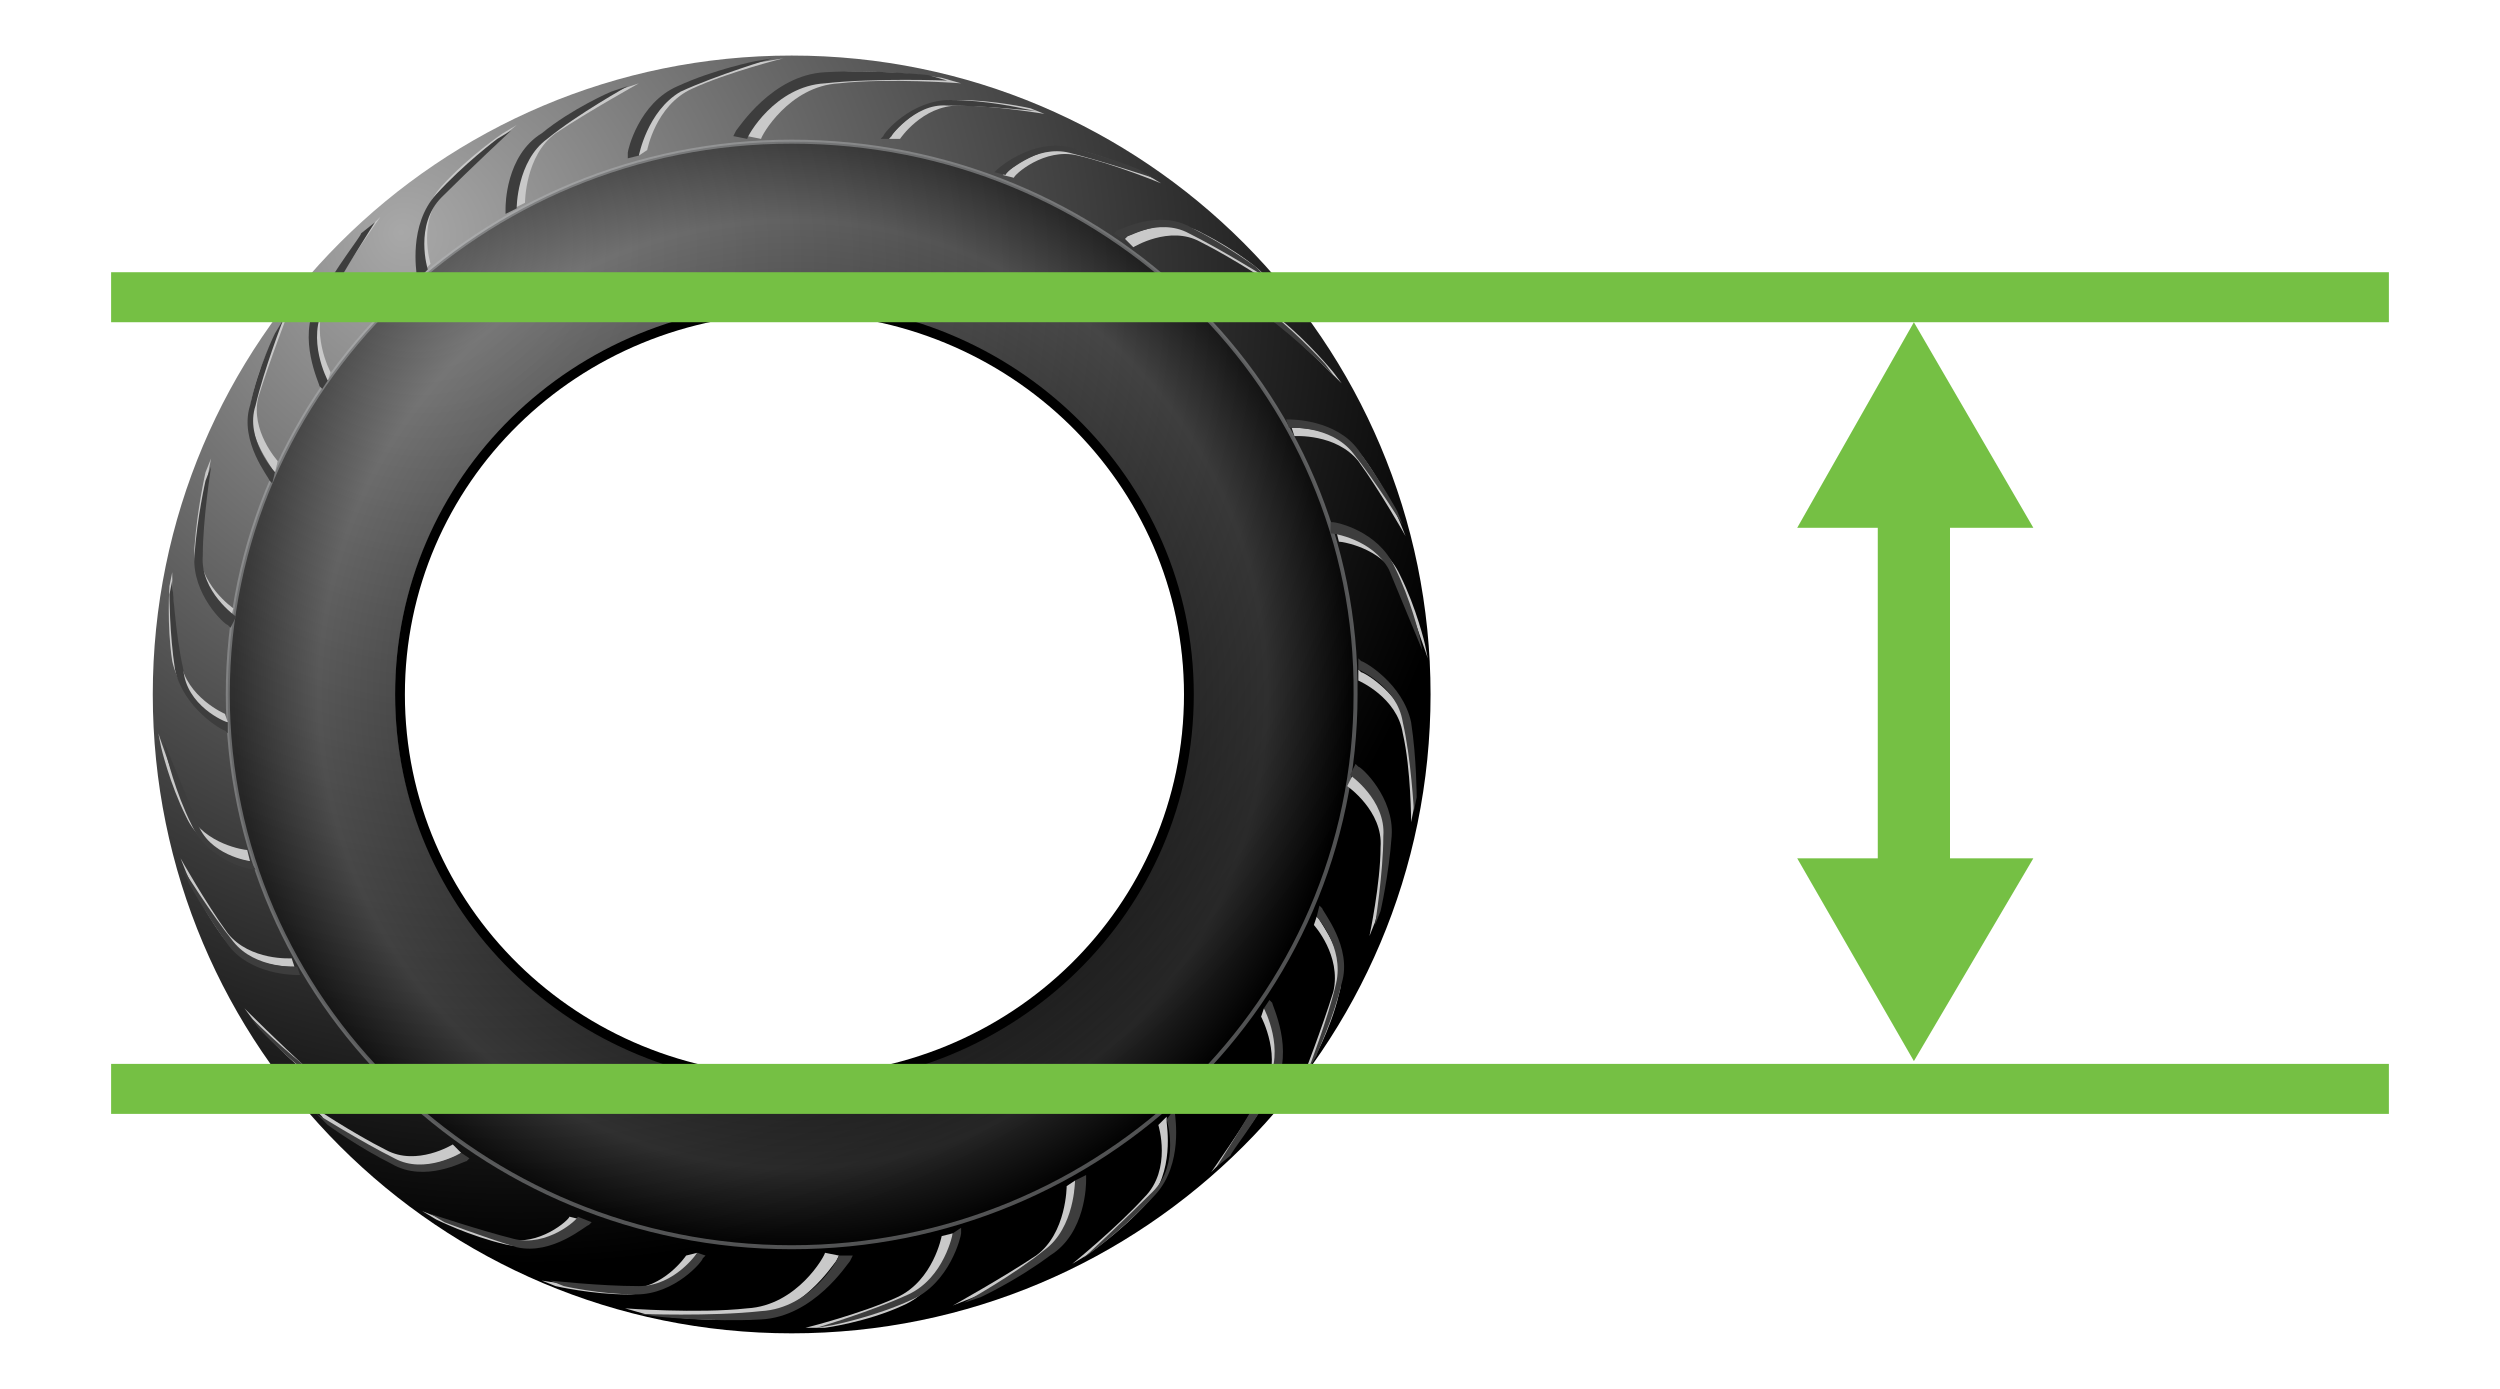
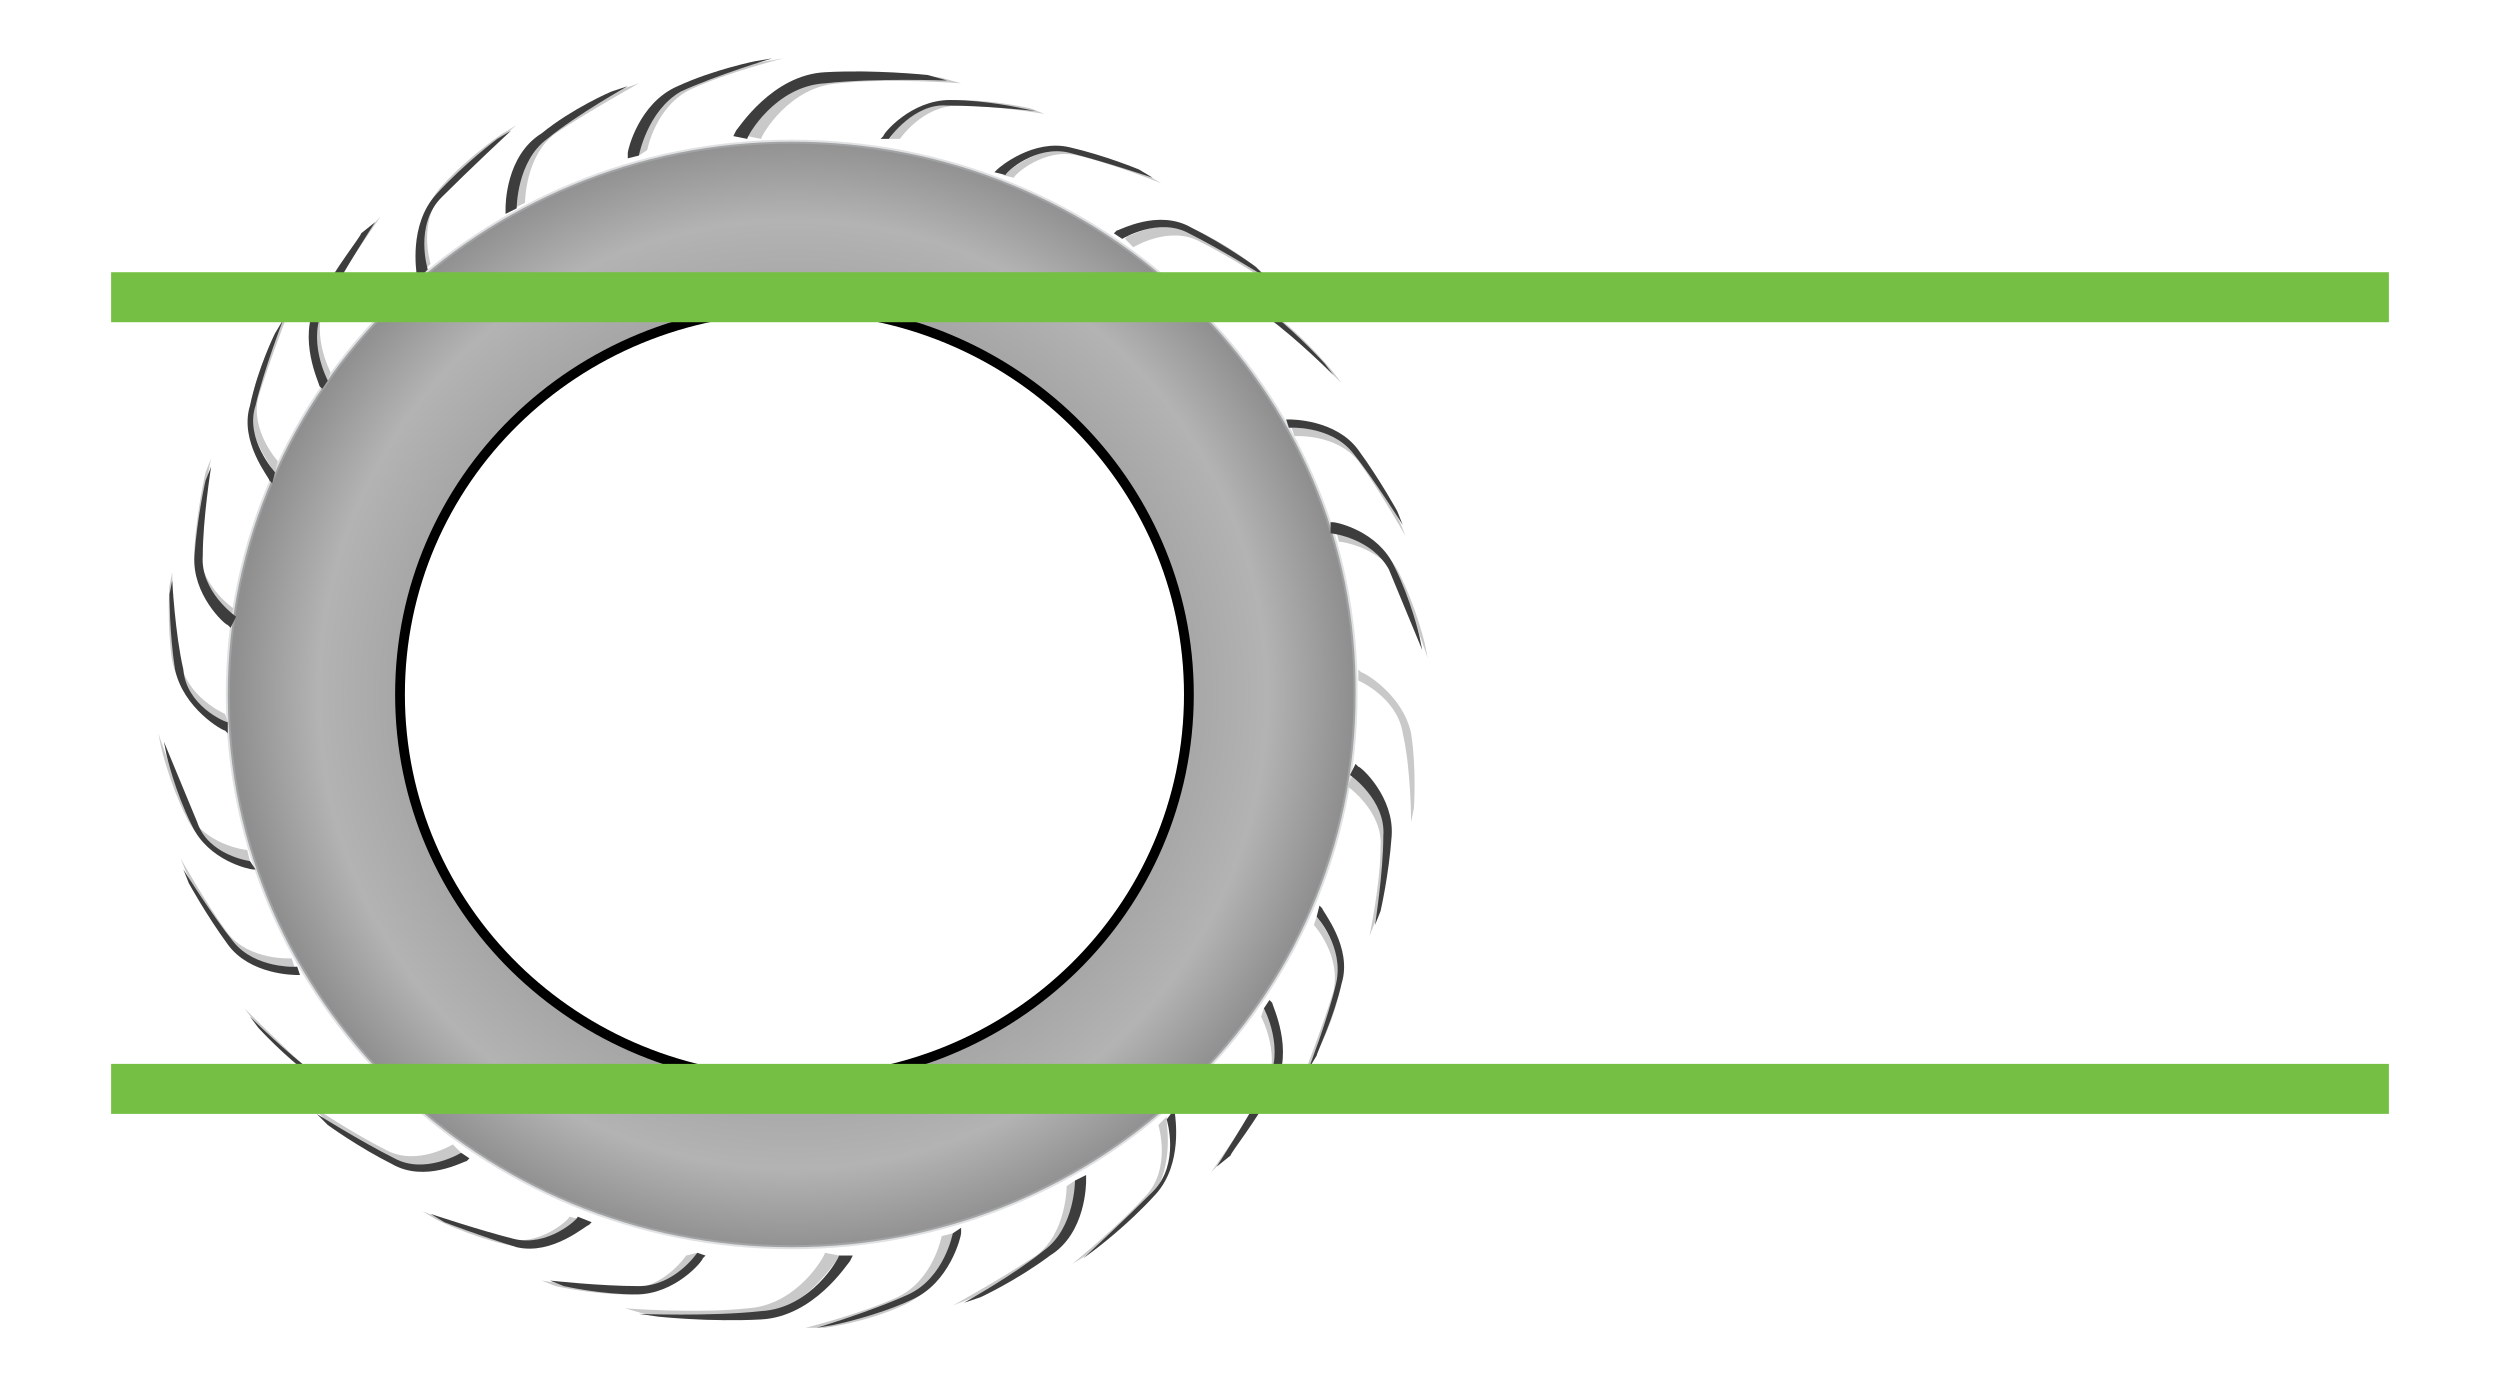
<svg xmlns="http://www.w3.org/2000/svg" version="1.1" id="Layer_1" x="0px" y="0px" viewBox="0 0 90 50" style="enable-background:new 0 0 90 50;" xml:space="preserve">
  <style type="text/css">
	.st0{fill:url(#SVGID_1_);}
	.st1{opacity:0.44;fill:url(#SVGID_2_);stroke:#B8BABC;stroke-width:0.144;}
	.st2{fill:none;stroke:#000000;stroke-width:0.352;}
	.st3{fill:#C9C9C9;}
	.st4{fill:#3D3D3D;}
	.st5{fill:#75C044;}
</style>
  <g>
    <g>
      <radialGradient id="SVGID_1_" cx="18.939" cy="10.689" r="34.839" fx="14.432" fy="8.36" gradientUnits="userSpaceOnUse">
        <stop offset="0" style="stop-color:#A8A8A8" />
        <stop offset="1" style="stop-color:#000000" />
      </radialGradient>
-       <path class="st0" d="M28.5,2c-12.7,0-23,10.3-23,23c0,12.7,10.3,23,23,23c12.7,0,23-10.3,23-23C51.5,12.3,41.2,2,28.5,2z     M28.5,38.9c-7.8,0-14.2-6.2-14.2-13.9c0-7.7,6.3-13.9,14.2-13.9c7.8,0,14.2,6.2,14.2,13.9C42.7,32.7,36.4,38.9,28.5,38.9z" />
      <radialGradient id="SVGID_2_" cx="28.544" cy="25" r="20.118" gradientUnits="userSpaceOnUse">
        <stop offset="0.679" style="stop-color:#303030" />
        <stop offset="0.849" style="stop-color:#525252" />
        <stop offset="1" style="stop-color:#000000" />
      </radialGradient>
      <path class="st1" d="M28.5,5.1C17.3,5.1,8.2,14,8.2,25c0,11,9.1,19.9,20.3,19.9c11.2,0,20.3-8.9,20.3-19.9    C48.9,14,39.8,5.1,28.5,5.1z M28.5,38.9c-7.8,0-14.2-6.2-14.2-13.9c0-7.7,6.3-13.9,14.2-13.9c7.8,0,14.2,6.2,14.2,13.9    C42.7,32.7,36.4,38.9,28.5,38.9z" />
      <path class="st2" d="M14.4,25c0-7.7,6.3-13.9,14.2-13.9c7.8,0,14.2,6.2,14.2,13.9c0,7.7-6.3,13.9-14.2,13.9    C20.7,38.9,14.4,32.7,14.4,25z" />
      <g>
        <g>
          <g>
            <path class="st3" d="M26.9,4.9L27,4.7c0.1-0.1,1.3-2,3.2-2.1c1.8-0.1,3.7,0.2,3.7,0.2L34.6,3c0,0-2.6-0.2-4.4,0       c-1.8,0.1-2.8,1.9-2.8,2L26.9,4.9z" />
            <path class="st4" d="M26.4,4.9l0.1-0.2c0.1-0.1,1.3-2,3.2-2.1c1.8-0.1,3.7,0.1,3.7,0.1l0.7,0.2c0,0-2.6-0.1-4.4,0.1       c-1.8,0.1-2.8,1.9-2.8,2L26.4,4.9z" />
          </g>
          <g>
            <path class="st3" d="M32,5l0.1-0.1c0-0.1,1-1.3,2.4-1.3c1.3,0,2.6,0.3,2.6,0.3l0.5,0.2c0,0-1.8-0.3-3.1-0.3       c-1.3,0-2.1,1.2-2.1,1.2L32,5z" />
            <path class="st4" d="M31.7,5l0.1-0.1c0-0.1,1-1.3,2.4-1.3c1.3,0,2.6,0.3,2.6,0.3L37.3,4c0,0-1.8-0.2-3.2-0.2       C32.9,3.7,32,5,32,5L31.7,5z" />
          </g>
          <g>
            <path class="st3" d="M36.1,6.3l0.1-0.1c0.1,0,1.3-1.1,2.6-0.8c1.3,0.3,2.5,0.9,2.5,0.9l0.5,0.3c0,0-1.7-0.7-3-1       c-1.2-0.3-2.3,0.7-2.3,0.8L36.1,6.3z" />
            <path class="st4" d="M35.8,6.2l0.1-0.1C36,6,37.2,5,38.5,5.3c1.3,0.3,2.5,0.8,2.5,0.8l0.5,0.3c0,0-1.8-0.6-3-0.9       c-1.2-0.3-2.3,0.7-2.3,0.8L35.8,6.2z" />
          </g>
          <g>
            <path class="st3" d="M40.5,8.6l0.1-0.1c0.1,0,1.5-0.8,2.7-0.1c1.2,0.6,2.2,1.4,2.2,1.5l0.4,0.4c0,0-1.5-1-2.7-1.6       c-1.1-0.6-2.4,0.2-2.4,0.2L40.5,8.6z" />
            <path class="st4" d="M40.1,8.4l0.1-0.1c0.1,0,1.5-0.8,2.7-0.1c1.2,0.6,2.3,1.4,2.3,1.4l0.4,0.4c0,0-1.6-1-2.8-1.6       c-1.1-0.6-2.4,0.2-2.4,0.2L40.1,8.4z" />
          </g>
          <g>
            <path class="st3" d="M43.3,11.1l0.1,0c0.1,0,1.6-0.4,2.7,0.4c1,0.8,1.9,1.9,1.9,1.9l0.3,0.4c0,0-1.3-1.3-2.3-2.2       c-1-0.8-2.4-0.3-2.4-0.3L43.3,11.1z" />
            <path class="st4" d="M43,10.9l0.1,0c0.1,0,1.6-0.4,2.7,0.4c1,0.8,1.9,1.8,1.9,1.8l0.3,0.4c0,0-1.3-1.3-2.4-2.1       c-1-0.8-2.4-0.3-2.4-0.3L43,10.9z" />
          </g>
          <g>
            <path class="st3" d="M46.5,15.4l0.1,0c0.1,0,1.7,0,2.5,1.1c0.8,1.1,1.3,2.3,1.3,2.3l0.2,0.5c0,0-0.9-1.6-1.7-2.7       c-0.8-1-2.3-0.9-2.3-0.9L46.5,15.4z" />
            <path class="st4" d="M46.3,15.1l0.1,0c0.1,0,1.7,0,2.5,1.1c0.8,1.1,1.4,2.2,1.4,2.2l0.2,0.5c0,0-1-1.6-1.8-2.6       c-0.8-1-2.3-0.9-2.3-0.9L46.3,15.1z" />
          </g>
          <g>
            <path class="st3" d="M48.1,19.1l0.1,0c0.1,0,1.6,0.3,2.2,1.6c0.6,1.2,0.9,2.5,0.9,2.5l0.1,0.5c0,0-0.6-1.8-1.1-2.9       c-0.6-1.1-2-1.3-2.1-1.3L48.1,19.1z" />
            <path class="st4" d="M47.9,18.8l0.1,0c0.1,0,1.6,0.3,2.2,1.6c0.6,1.2,0.9,2.5,0.9,2.5l0.1,0.5c0,0-0.7-1.7-1.2-2.9       c-0.6-1.1-2-1.3-2.1-1.3L47.9,18.8z" />
          </g>
          <g>
            <path class="st3" d="M48.9,24.1l0.1,0.1c0.1,0,1.5,0.8,1.8,2.2c0.2,1.3,0.1,2.7,0.1,2.7l-0.1,0.5c0,0,0-1.9-0.3-3.2       c-0.2-1.3-1.6-1.9-1.6-1.9L48.9,24.1z" />
-             <path class="st4" d="M48.9,23.7l0.1,0.1c0.1,0,1.5,0.8,1.8,2.2c0.2,1.3,0.2,2.7,0.2,2.7l-0.1,0.5c0,0-0.1-1.9-0.4-3.2       c-0.2-1.3-1.6-1.9-1.6-1.9L48.9,23.7z" />
          </g>
          <g>
            <path class="st3" d="M48.7,27.9l0.1,0.1c0.1,0,1.3,1.1,1.2,2.5c-0.1,1.4-0.5,2.7-0.5,2.7l-0.2,0.5c0,0,0.4-1.9,0.4-3.2       c0.1-1.3-1.2-2.2-1.2-2.2L48.7,27.9z" />
            <path class="st4" d="M48.8,27.5l0.1,0.1c0.1,0,1.3,1.1,1.2,2.5c-0.1,1.4-0.4,2.7-0.4,2.7l-0.2,0.5c0,0,0.3-1.9,0.3-3.2       c0.1-1.3-1.2-2.2-1.2-2.2L48.8,27.5z" />
          </g>
        </g>
        <g>
          <path class="st3" d="M30.2,45.2l-0.1,0.2c-0.1,0.1-1.3,2-3.2,2.1c-1.8,0.1-3.7-0.2-3.7-0.2l-0.7-0.2c0,0,2.6,0.2,4.4,0      c1.8-0.1,2.8-1.9,2.8-2L30.2,45.2z" />
          <path class="st4" d="M30.7,45.2l-0.1,0.2c-0.1,0.1-1.3,2-3.2,2.1c-1.8,0.1-3.7-0.1-3.7-0.1L23,47.3c0,0,2.6,0.1,4.4-0.1      c1.8-0.1,2.8-1.9,2.8-2L30.7,45.2z" />
        </g>
        <g>
          <path class="st3" d="M25.1,45.1L25,45.3c0,0.1-1,1.3-2.4,1.3c-1.3,0-2.6-0.3-2.6-0.3l-0.5-0.2c0,0,1.8,0.3,3.1,0.3      c1.3,0,2.1-1.2,2.1-1.2L25.1,45.1z" />
          <path class="st4" d="M25.4,45.2l-0.1,0.1c0,0.1-1,1.3-2.4,1.3c-1.3,0-2.6-0.3-2.6-0.3l-0.5-0.2c0,0,1.8,0.2,3.2,0.2      c1.3,0,2.1-1.2,2.1-1.2L25.4,45.2z" />
        </g>
        <g>
          <path class="st3" d="M20.9,43.9l-0.1,0.1c-0.1,0-1.3,1.1-2.6,0.8c-1.3-0.3-2.5-0.9-2.5-0.9l-0.5-0.3c0,0,1.7,0.7,3,1      c1.2,0.3,2.3-0.7,2.3-0.8L20.9,43.9z" />
          <path class="st4" d="M21.3,44l-0.1,0.1c-0.1,0-1.3,1.1-2.6,0.8C17.3,44.5,16,44,16,44l-0.5-0.3c0,0,1.8,0.6,3,0.9      c1.2,0.3,2.3-0.7,2.3-0.8L21.3,44z" />
        </g>
        <g>
          <path class="st3" d="M16.6,41.5l-0.1,0.1c-0.1,0-1.5,0.8-2.7,0.1c-1.2-0.6-2.2-1.4-2.2-1.5l-0.4-0.4c0,0,1.5,1,2.7,1.6      c1.1,0.6,2.4-0.2,2.4-0.2L16.6,41.5z" />
          <path class="st4" d="M16.9,41.7l-0.1,0.1c-0.1,0-1.5,0.8-2.7,0.1c-1.2-0.6-2.3-1.4-2.3-1.4l-0.4-0.4c0,0,1.6,1,2.8,1.6      c1.1,0.6,2.4-0.2,2.4-0.2L16.9,41.7z" />
        </g>
        <g>
          <path class="st3" d="M13.8,39l-0.1,0c-0.1,0-1.6,0.4-2.7-0.4c-1-0.8-1.9-1.9-1.9-1.9l-0.3-0.4c0,0,1.3,1.3,2.3,2.2      c1,0.8,2.4,0.3,2.4,0.3L13.8,39z" />
          <path class="st4" d="M14.1,39.2l-0.1,0c-0.1,0-1.6,0.4-2.7-0.4C10.2,38,9.3,37,9.3,37L9,36.6c0,0,1.3,1.3,2.4,2.1      c1,0.8,2.4,0.3,2.4,0.3L14.1,39.2z" />
        </g>
        <g>
          <path class="st3" d="M10.6,34.8l-0.1,0c-0.1,0-1.7,0-2.5-1.1c-0.8-1.1-1.3-2.3-1.3-2.3l-0.2-0.5c0,0,0.9,1.6,1.7,2.7      c0.8,1,2.3,0.9,2.3,0.9L10.6,34.8z" />
          <path class="st4" d="M10.8,35.1l-0.1,0c-0.1,0-1.7,0-2.5-1.1c-0.8-1.1-1.4-2.2-1.4-2.2l-0.2-0.5c0,0,1,1.6,1.8,2.6      c0.8,1,2.3,0.9,2.3,0.9L10.8,35.1z" />
        </g>
        <g>
          <path class="st3" d="M9,31l-0.1,0c-0.1,0-1.6-0.3-2.2-1.6c-0.6-1.2-0.9-2.5-0.9-2.5l-0.1-0.5c0,0,0.6,1.8,1.1,2.9      c0.6,1.1,2,1.3,2.1,1.3L9,31z" />
          <path class="st4" d="M9.2,31.3l-0.1,0c-0.1,0-1.6-0.3-2.2-1.6c-0.6-1.2-0.9-2.5-0.9-2.5l-0.1-0.5c0,0,0.7,1.7,1.2,2.9      C7.5,30.8,9,31,9,31L9.2,31.3z" />
        </g>
        <g>
          <path class="st3" d="M8.2,26L8,26c-0.1,0-1.5-0.8-1.8-2.2c-0.2-1.3-0.1-2.7-0.1-2.7l0.1-0.5c0,0,0,1.9,0.3,3.2      c0.2,1.3,1.6,1.9,1.6,1.9L8.2,26z" />
          <path class="st4" d="M8.2,26.4l-0.1-0.1c-0.1,0-1.5-0.8-1.8-2.2c-0.2-1.3-0.2-2.7-0.2-2.7l0.1-0.5c0,0,0.1,1.9,0.4,3.2      C6.7,25.4,8.1,26,8.2,26L8.2,26.4z" />
        </g>
        <g>
          <path class="st3" d="M8.3,22.3l-0.1-0.1c-0.1,0-1.3-1.1-1.2-2.5C7.1,18.3,7.4,17,7.4,17l0.2-0.5c0,0-0.4,1.9-0.4,3.2      c-0.1,1.3,1.2,2.2,1.2,2.2L8.3,22.3z" />
          <path class="st4" d="M8.3,22.6l-0.1-0.1c-0.1,0-1.3-1.1-1.2-2.5c0.1-1.4,0.4-2.7,0.4-2.7l0.2-0.5c0,0-0.3,1.9-0.3,3.2      c-0.1,1.3,1.2,2.2,1.2,2.2L8.3,22.6z" />
        </g>
        <g>
          <g>
            <path class="st3" d="M9.9,17l-0.1-0.1c0-0.1-1.1-1.4-0.7-2.7c0.3-1.3,1-2.5,1-2.5l0.3-0.5c0,0-0.7,1.8-1.1,3.1       C9,15.5,10,16.6,10,16.6L9.9,17z" />
            <path class="st4" d="M9.8,17.4l-0.1-0.1c0-0.1-1.1-1.4-0.7-2.7C9.3,13.2,9.9,12,9.9,12l0.3-0.5c0,0-0.7,1.8-1,3.1       C8.8,15.8,9.9,17,9.9,17L9.8,17.4z" />
          </g>
          <g>
            <path class="st3" d="M11.8,13.7l-0.1-0.1c0-0.1-0.8-1.7-0.1-3c0.7-1.3,1.7-2.4,1.7-2.4l0.4-0.4c0,0-1.2,1.7-1.9,2.9       c-0.7,1.2,0.1,2.7,0.1,2.7L11.8,13.7z" />
            <path class="st4" d="M11.6,14l-0.1-0.1c0-0.1-0.8-1.7-0.1-3c0.7-1.3,1.6-2.4,1.6-2.5L13.5,8c0,0-1.1,1.7-1.8,3       c-0.7,1.2,0.1,2.7,0.1,2.7L11.6,14z" />
          </g>
          <g>
            <path class="st3" d="M15.2,9.8l0-0.2c0-0.1-0.3-1.8,0.7-2.9c1-1.1,2.2-1.9,2.2-1.9l0.5-0.3c0,0-1.6,1.3-2.6,2.4       c-1,1-0.5,2.6-0.5,2.6L15.2,9.8z" />
            <path class="st4" d="M15,10.1l0-0.2c0-0.1-0.3-1.8,0.7-2.9c1-1.1,2.2-2,2.2-2l0.5-0.3c0,0-1.5,1.4-2.5,2.4       c-1,1-0.5,2.6-0.5,2.6L15,10.1z" />
          </g>
          <g>
            <path class="st3" d="M18.5,7.5l0-0.2c0-0.1,0-1.9,1.3-2.7c1.2-0.9,2.6-1.4,2.6-1.4l0.6-0.2c0,0-1.8,1-3,1.8       c-1.1,0.8-1.1,2.5-1.1,2.5L18.5,7.5z" />
            <path class="st4" d="M18.2,7.7l0-0.2c0-0.1,0-1.9,1.3-2.7C20.6,3.9,22,3.3,22,3.3l0.6-0.2c0,0-1.8,1-2.9,1.9       c-1.1,0.8-1.1,2.5-1.1,2.5L18.2,7.7z" />
          </g>
          <g>
            <path class="st3" d="M23,5.6l0-0.2c0-0.1,0.4-1.8,1.8-2.4c1.3-0.6,2.8-0.8,2.8-0.8l0.6-0.1c0,0-2,0.5-3.3,1.1       c-1.3,0.6-1.6,2.2-1.6,2.2L23,5.6z" />
            <path class="st4" d="M22.6,5.7l0-0.2c0-0.1,0.4-1.8,1.8-2.4c1.3-0.6,2.8-0.9,2.8-0.9l0.6-0.1c0,0-2,0.6-3.3,1.2       C23.3,4,23,5.6,23,5.6L22.6,5.7z" />
          </g>
        </g>
        <g>
          <g>
            <path class="st3" d="M47.4,33l0.1,0.1c0,0.1,1.1,1.4,0.7,2.7c-0.3,1.3-1,2.5-1,2.5l-0.3,0.5c0,0,0.7-1.8,1.1-3.1       c0.3-1.3-0.7-2.4-0.7-2.4L47.4,33z" />
            <path class="st4" d="M47.5,32.6l0.1,0.1c0,0.1,1.1,1.4,0.7,2.7c-0.3,1.3-0.9,2.5-0.9,2.6l-0.3,0.5c0,0,0.7-1.8,1-3.1       c0.3-1.3-0.7-2.4-0.7-2.4L47.5,32.6z" />
          </g>
          <g>
            <path class="st3" d="M45.5,36.3l0.1,0.1c0,0.1,0.8,1.7,0.1,3c-0.7,1.3-1.7,2.4-1.7,2.4l-0.4,0.4c0,0,1.2-1.7,1.9-2.9       c0.7-1.2-0.1-2.7-0.1-2.7L45.5,36.3z" />
            <path class="st4" d="M45.7,36l0.1,0.1c0,0.1,0.8,1.7,0.1,3c-0.7,1.3-1.6,2.4-1.6,2.5L43.8,42c0,0,1.1-1.7,1.8-3       c0.7-1.2-0.1-2.7-0.1-2.7L45.7,36z" />
          </g>
          <g>
            <path class="st3" d="M42,40.2l0,0.2c0,0.1,0.3,1.8-0.7,2.9c-1,1.1-2.2,1.9-2.2,1.9l-0.5,0.3c0,0,1.6-1.3,2.6-2.4       c1-1,0.5-2.6,0.5-2.6L42,40.2z" />
            <path class="st4" d="M42.3,39.9l0,0.2c0,0.1,0.3,1.8-0.7,2.9c-1,1.1-2.2,2-2.2,2L39,45.3c0,0,1.5-1.4,2.5-2.4       c1-1,0.5-2.6,0.5-2.6L42.3,39.9z" />
          </g>
          <g>
            <path class="st3" d="M38.7,42.5v0.2c0,0.1,0,1.9-1.3,2.7c-1.2,0.9-2.6,1.4-2.6,1.4L34.3,47c0,0,1.8-1,3-1.8       c1.1-0.8,1.1-2.5,1.1-2.5L38.7,42.5z" />
            <path class="st4" d="M39.1,42.3l0,0.2c0,0.1,0,1.9-1.3,2.7c-1.2,0.9-2.5,1.5-2.5,1.5l-0.6,0.2c0,0,1.8-1,2.9-1.9       c1.1-0.8,1.1-2.5,1.1-2.5L39.1,42.3z" />
          </g>
          <g>
            <path class="st3" d="M34.3,44.4l0,0.2c0,0.1-0.4,1.8-1.8,2.4c-1.3,0.6-2.8,0.8-2.8,0.8L29,47.8c0,0,2-0.5,3.3-1.1       c1.3-0.6,1.6-2.2,1.6-2.2L34.3,44.4z" />
            <path class="st4" d="M34.6,44.2l0,0.2c0,0.1-0.4,1.8-1.8,2.4c-1.3,0.6-2.8,0.9-2.8,0.9l-0.6,0.1c0,0,2-0.6,3.3-1.2       c1.3-0.6,1.6-2.2,1.6-2.2L34.6,44.2z" />
          </g>
        </g>
      </g>
    </g>
    <rect x="4" y="9.8" class="st5" width="82" height="1.8" />
    <rect x="4" y="38.3" class="st5" width="82" height="1.8" />
-     <polygon class="st5" points="70.2,19 73.2,19 68.9,11.6 64.7,19 67.6,19 67.6,30.9 64.7,30.9 68.9,38.2 73.2,30.9 70.2,30.9  " />
  </g>
</svg>